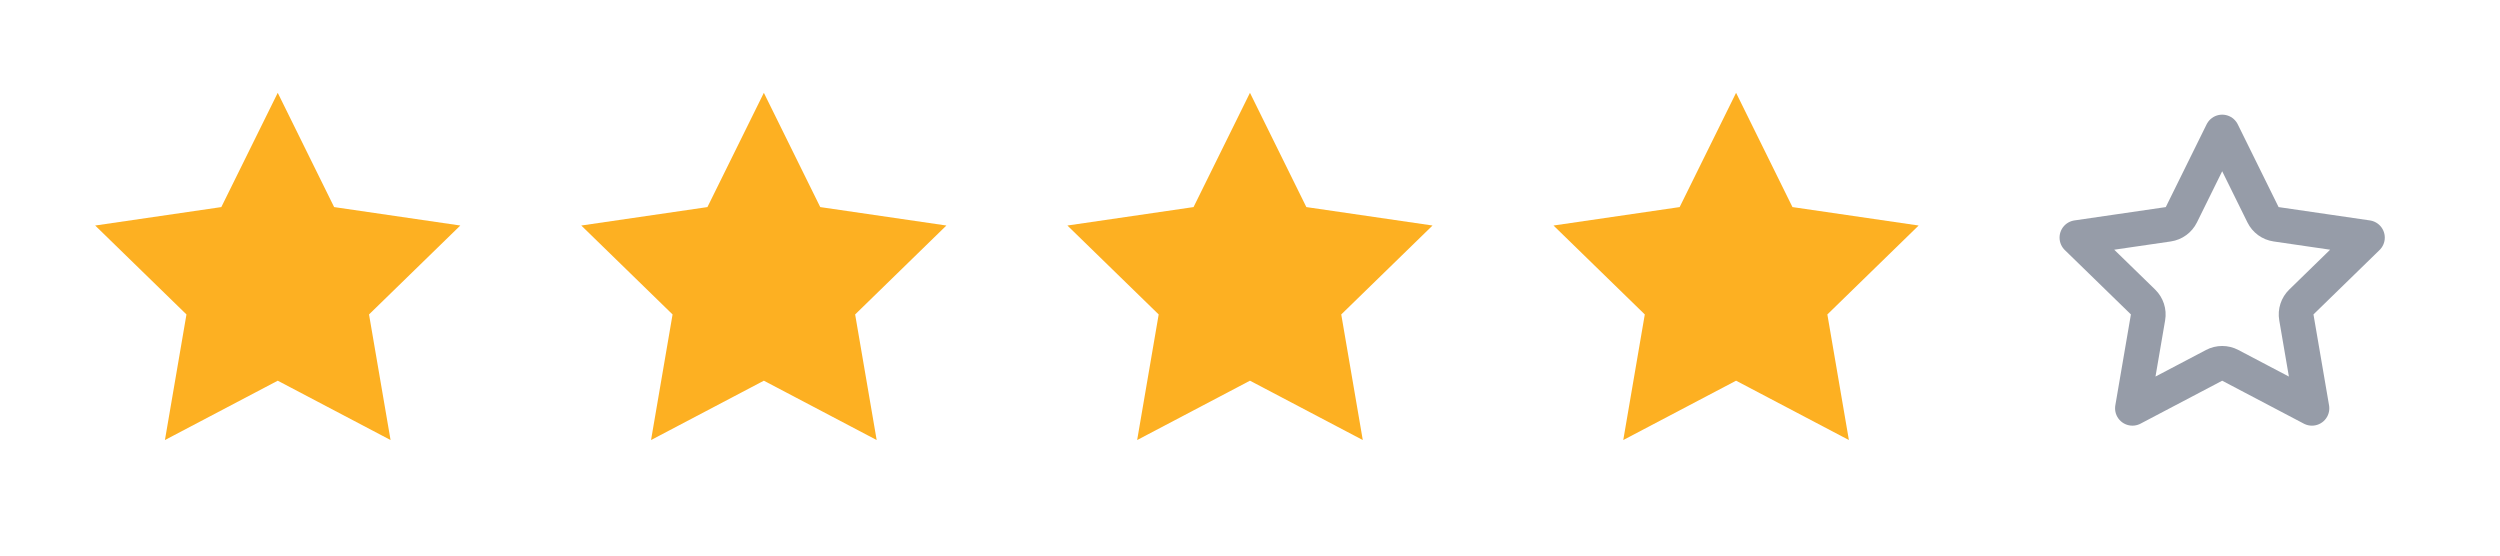
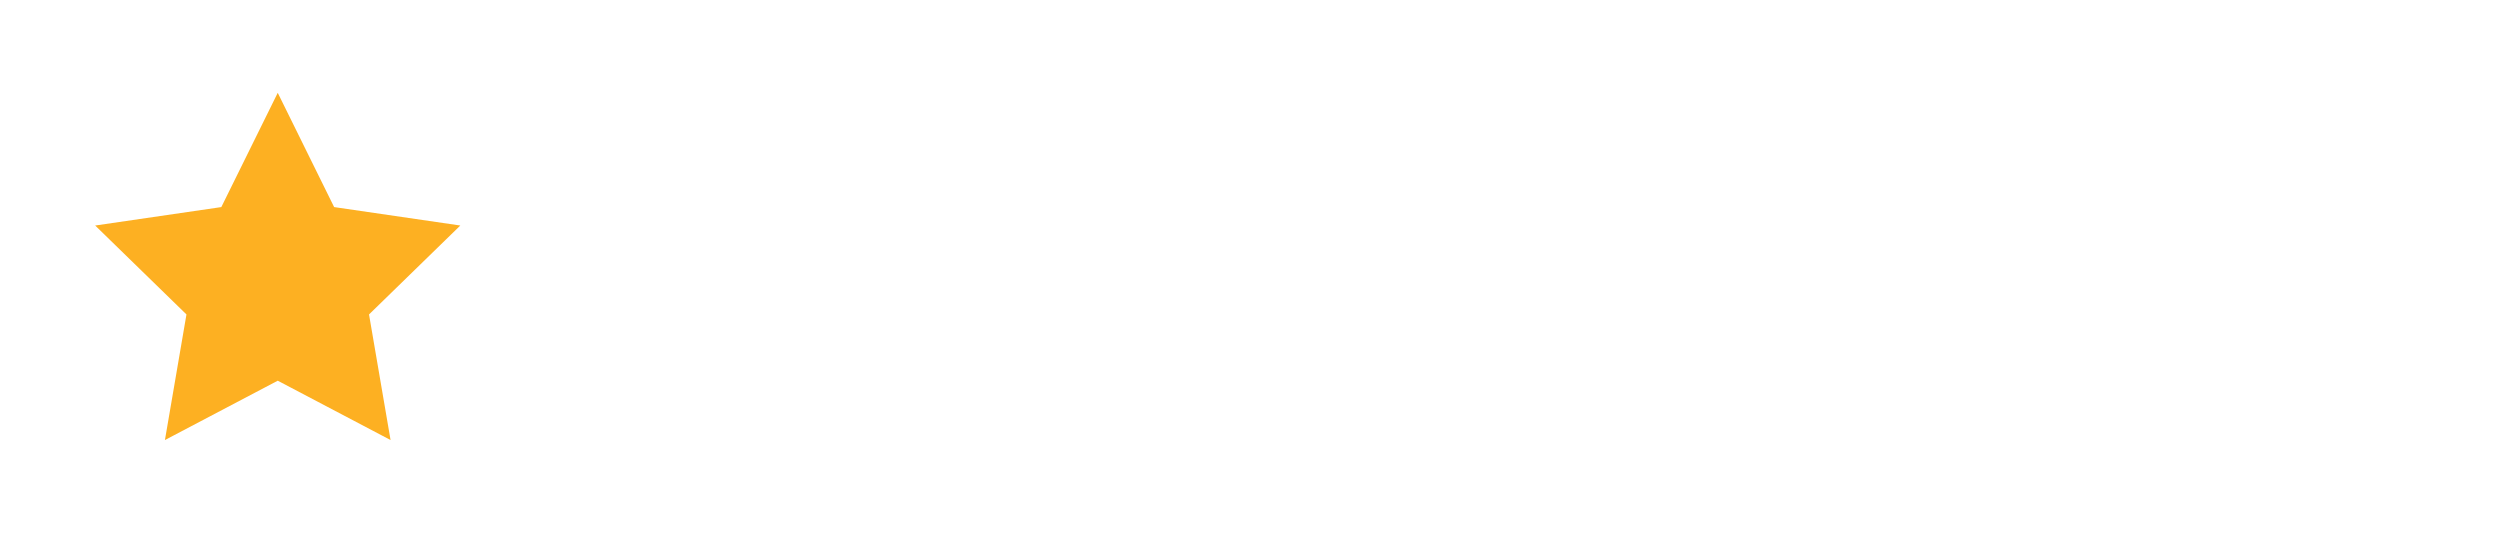
<svg xmlns="http://www.w3.org/2000/svg" width="72" height="16" viewBox="0 0 72 16" fill="none">
  <path d="M7.999 2.673L9.623 5.964L13.257 6.495L10.628 9.056L11.248 12.673L7.999 10.964L4.75 12.673L5.37 9.056L2.741 6.495L6.374 5.964L7.999 2.673Z" fill="#FDB022" />
-   <path d="M21.999 2.673L23.623 5.964L27.256 6.495L24.628 9.056L25.248 12.673L21.999 10.964L18.75 12.673L19.37 9.056L16.741 6.495L20.374 5.964L21.999 2.673Z" fill="#FDB022" />
-   <path d="M35.999 2.673L37.623 5.964L41.257 6.495L38.628 9.056L39.248 12.673L35.999 10.964L32.75 12.673L33.37 9.056L30.741 6.495L34.374 5.964L35.999 2.673Z" fill="#FDB022" />
-   <path d="M49.999 2.673L51.623 5.964L55.257 6.495L52.628 9.056L53.248 12.673L49.999 10.964L46.75 12.673L47.37 9.056L44.741 6.495L48.374 5.964L49.999 2.673Z" fill="#FDB022" />
-   <path d="M63.999 3.802L65.175 6.185C65.248 6.333 65.388 6.435 65.551 6.459L68.182 6.843L66.279 8.697C66.161 8.812 66.107 8.978 66.135 9.14L66.584 11.759L64.232 10.522C64.086 10.445 63.912 10.445 63.766 10.522L61.414 11.759L61.863 9.14C61.891 8.978 61.837 8.812 61.719 8.697L59.815 6.843L62.447 6.459C62.609 6.435 62.75 6.333 62.823 6.185L63.999 3.802Z" stroke="#969CA8" stroke-linecap="round" stroke-linejoin="round" />
</svg>